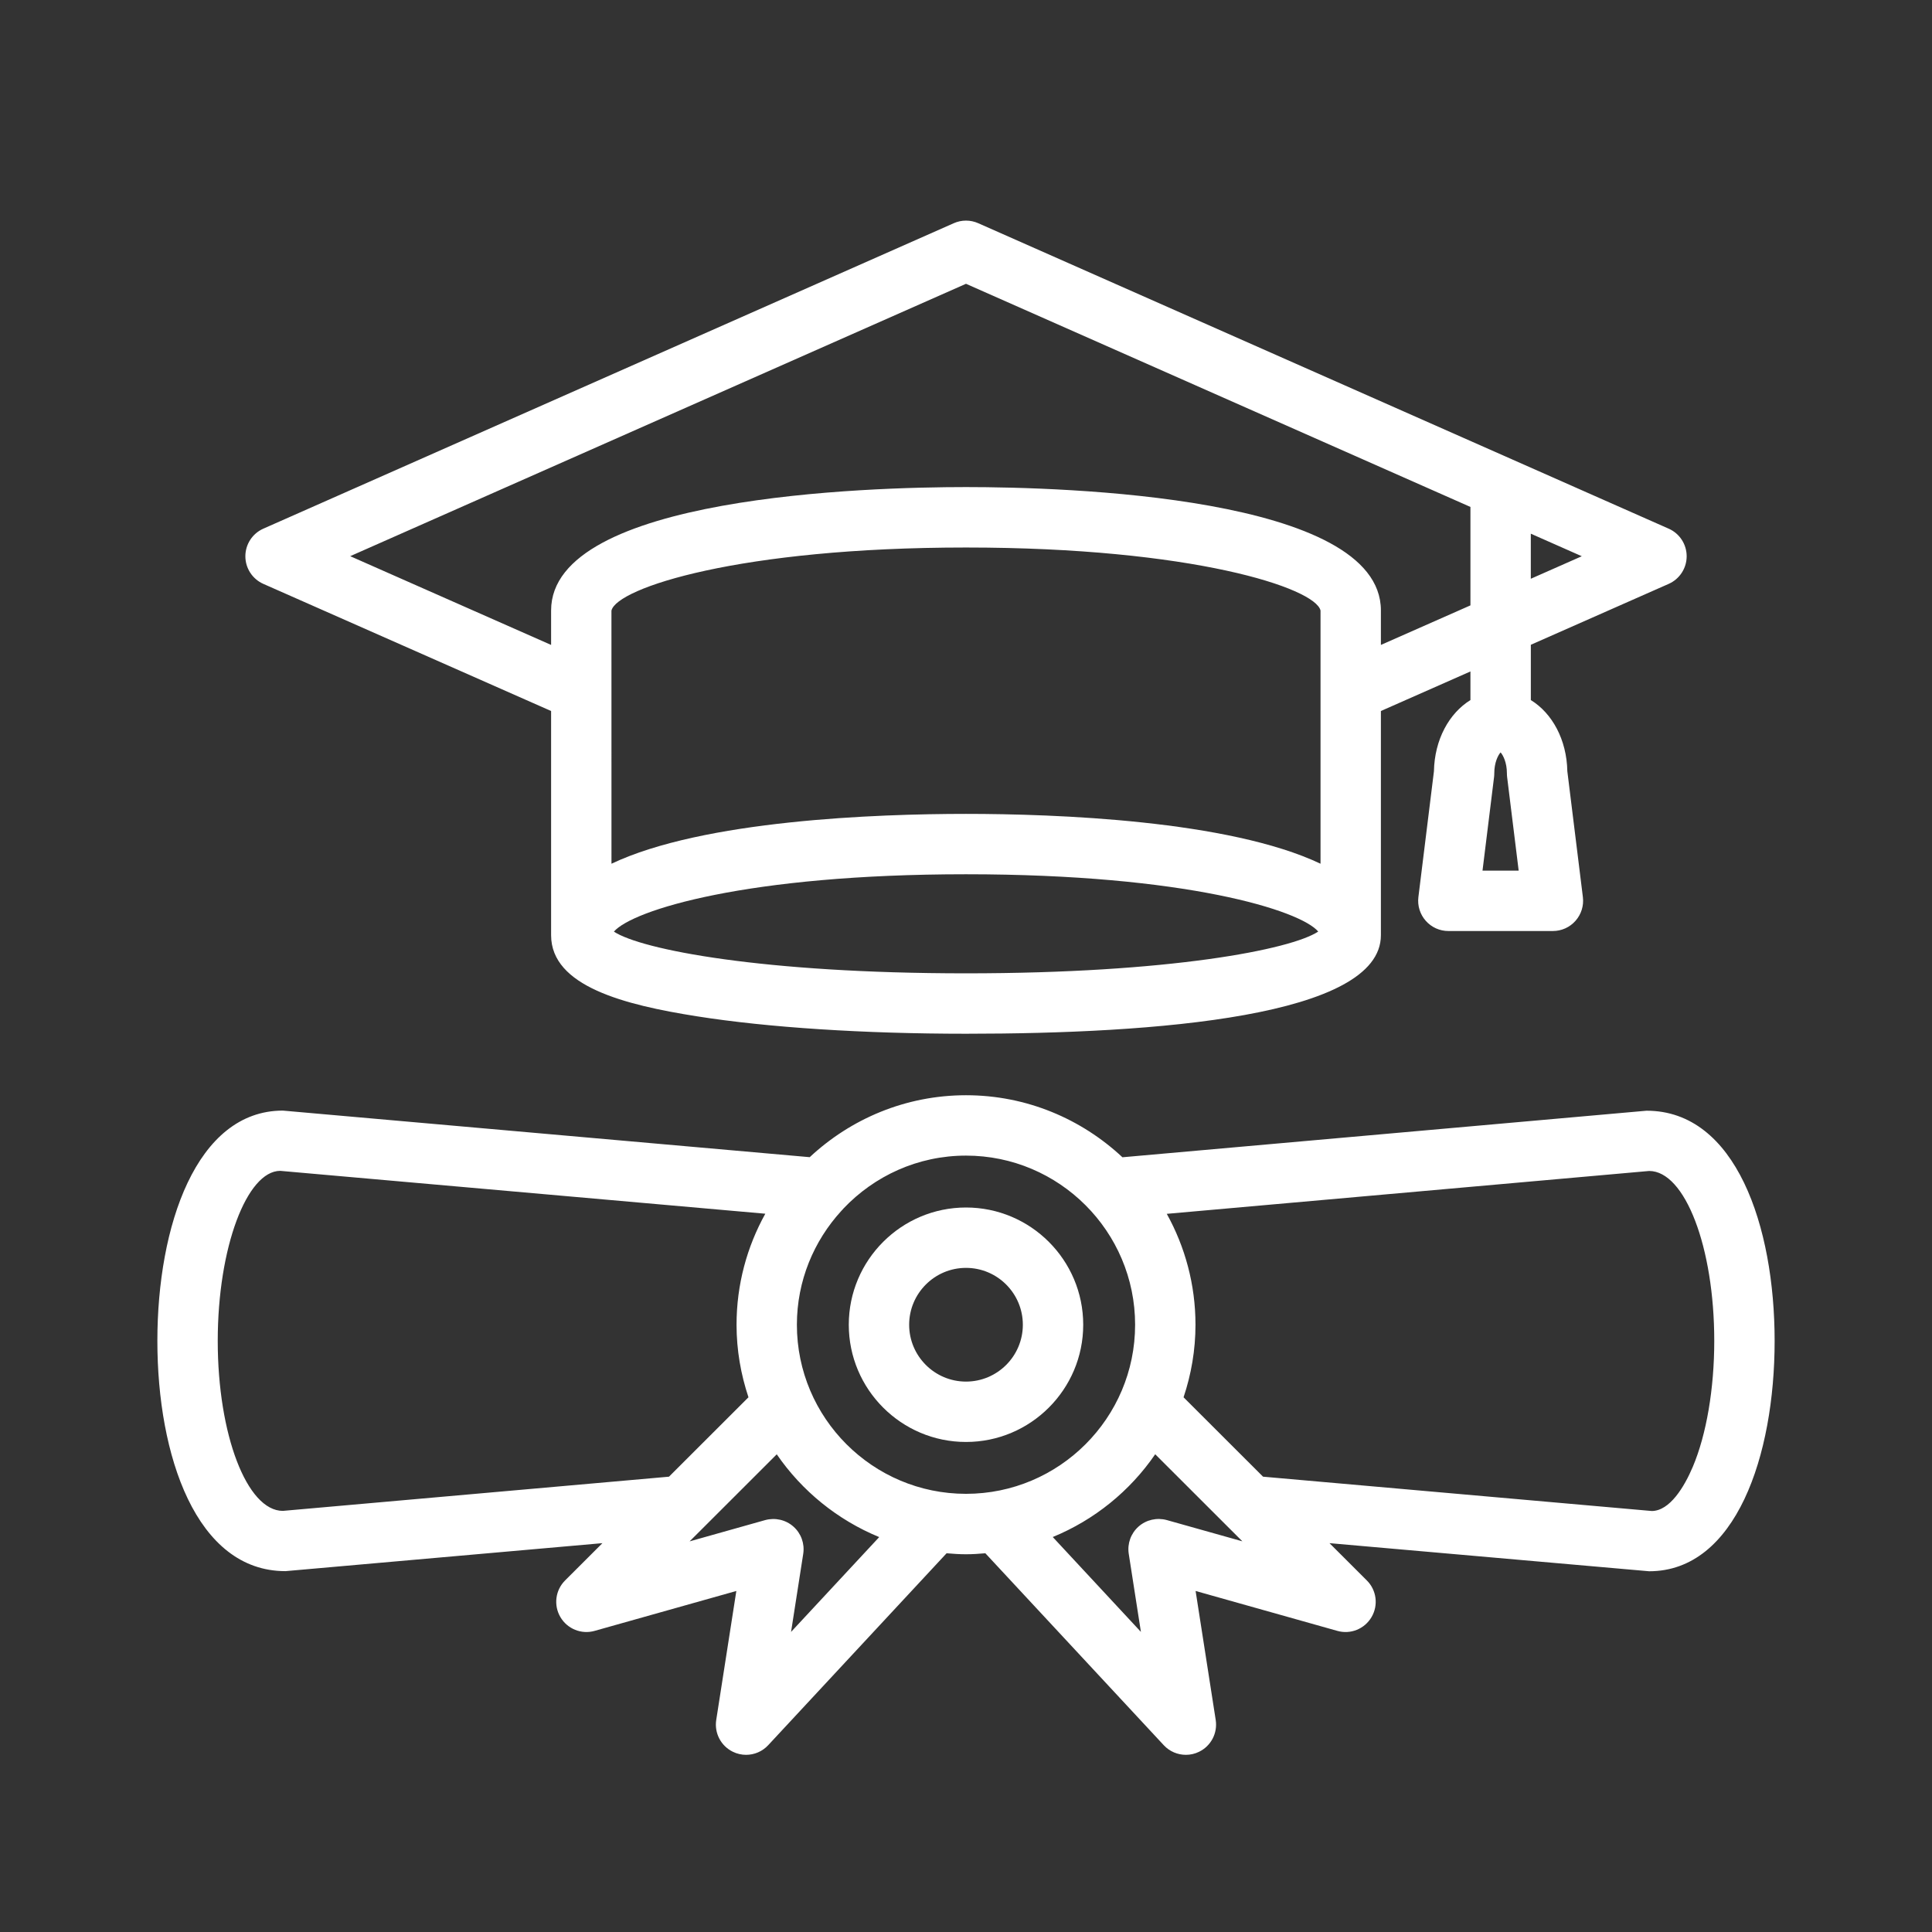
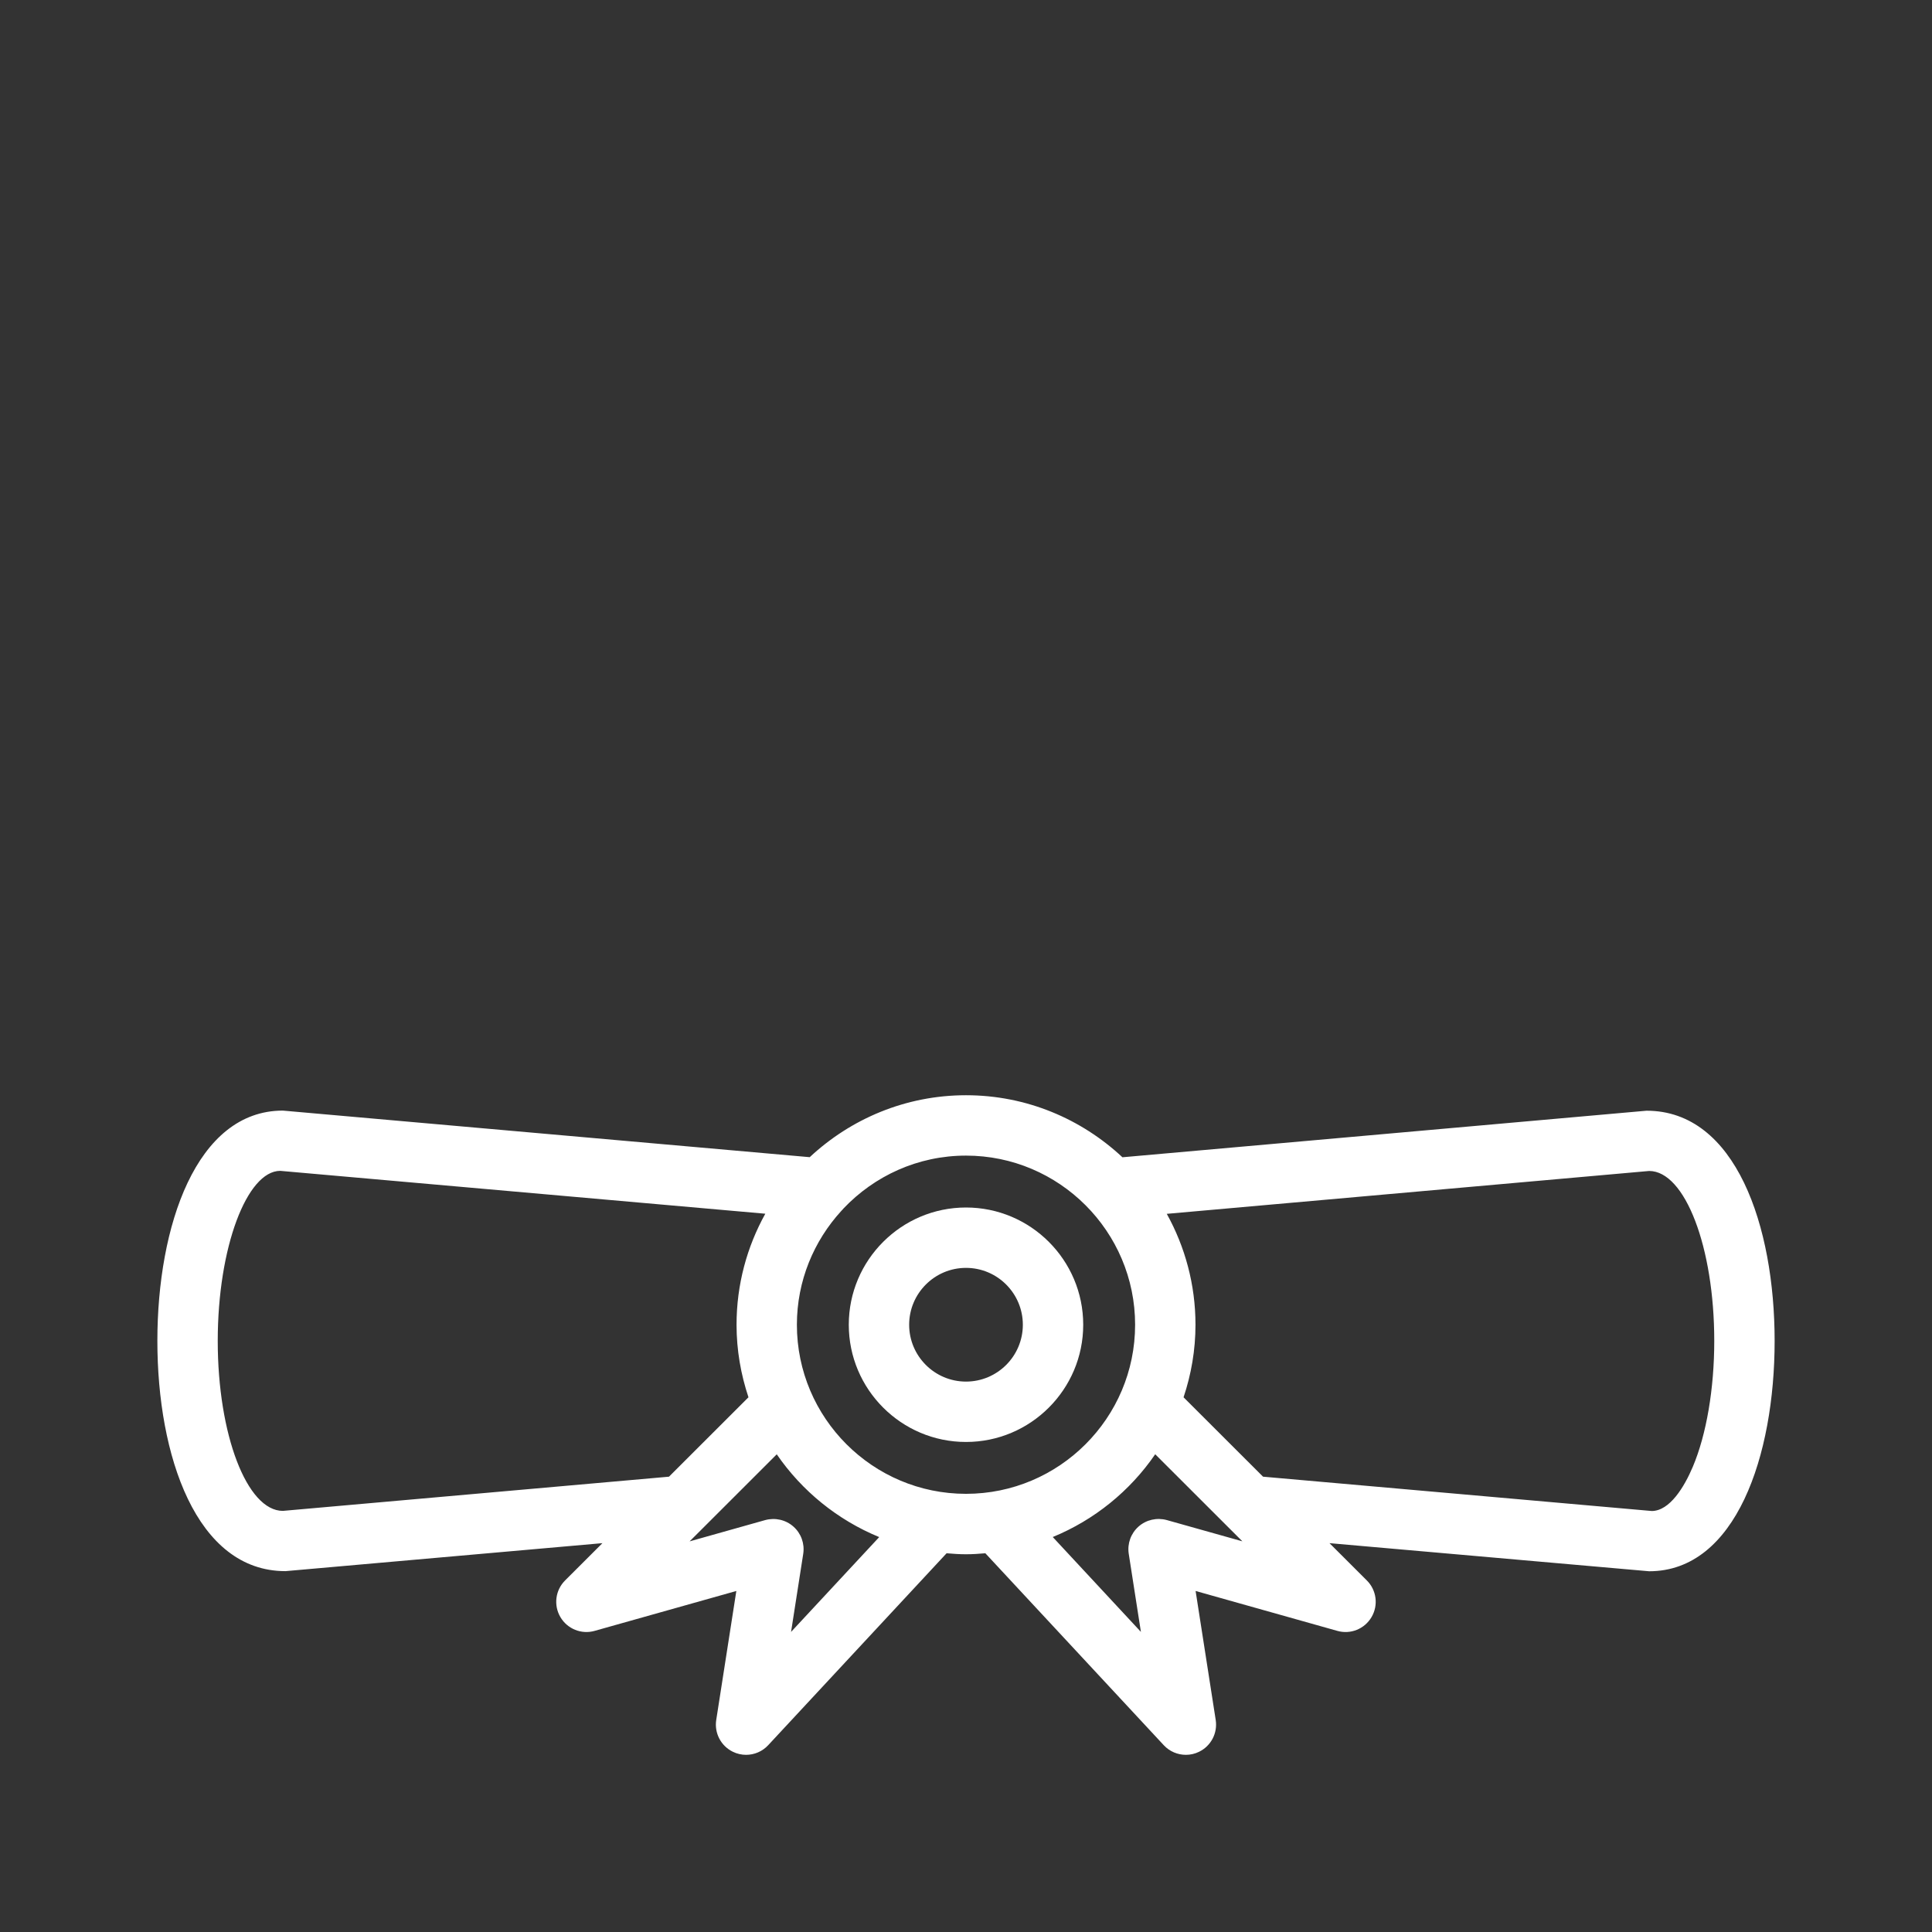
<svg xmlns="http://www.w3.org/2000/svg" height="300px" width="300px" fill="#FFFFFF" x="0px" y="0px" viewBox="0 0 64 64" style="enable-background:new 0 0 64 64;" xml:space="preserve">
  <rect x="0" y="0" width="64" height="64" fill="#333333" stroke="none" />
  <g>
    <g>
      <path d="M54.546,36.794c-0.001,0-0.003,0-0.004,0l-17.36,1.542c-1.359-1.271-3.178-2.055-5.181-2.055    c-2.001,0-3.819,0.783-5.178,2.052L9.37,36.79c-2.872,0-4.157,3.832-4.157,7.63c0,3.796,1.284,7.626,4.241,7.626    c0.001,0,0.003,0,0.004,0l10.498-0.927l-1.237,1.236c-0.322,0.321-0.386,0.819-0.156,1.212s0.696,0.582,1.134,0.458l4.695-1.322    l-0.666,4.274c-0.067,0.434,0.156,0.861,0.552,1.053c0.139,0.068,0.289,0.101,0.436,0.101c0.272,0,0.539-0.11,0.733-0.319    l5.91-6.358c0.212,0.018,0.425,0.033,0.642,0.033s0.43-0.015,0.642-0.033l5.91,6.358c0.194,0.209,0.461,0.319,0.733,0.319    c0.147,0,0.297-0.032,0.436-0.101c0.396-0.191,0.619-0.619,0.552-1.053l-0.666-4.274l4.695,1.322    c0.44,0.125,0.904-0.065,1.134-0.458c0.23-0.393,0.166-0.891-0.156-1.212l-1.238-1.236L54.63,52.05    c2.872,0,4.157-3.832,4.157-7.63C58.787,40.624,57.503,36.794,54.546,36.794z M9.37,50.05c-1.189,0-2.157-2.525-2.157-5.63    s0.968-5.63,2.069-5.634l16.07,1.42c-0.606,1.091-0.953,2.344-0.953,3.678c0,0.84,0.143,1.646,0.395,2.403l-2.633,2.63L9.37,50.05    z M26.205,54.059l0.403-2.587c0.052-0.337-0.07-0.677-0.325-0.902c-0.255-0.226-0.606-0.304-0.935-0.215l-2.504,0.705l0.52-0.519    c0.009-0.01,0.02-0.018,0.028-0.028l2.339-2.337c0.835,1.215,2.013,2.175,3.394,2.742L26.205,54.059z M26.398,43.884    c0-1.454,0.561-2.776,1.473-3.773c0.026-0.023,0.046-0.05,0.069-0.076c1.022-1.078,2.462-1.754,4.06-1.754    c3.089,0,5.602,2.514,5.602,5.603S35.089,49.485,32,49.485S26.398,46.973,26.398,43.884z M38.651,50.354    c-0.328-0.089-0.679-0.011-0.935,0.215c-0.254,0.226-0.377,0.565-0.325,0.902l0.403,2.587l-2.92-3.142    c1.381-0.567,2.56-1.526,3.394-2.742l2.339,2.337c0.009,0.01,0.019,0.018,0.028,0.028l0.52,0.519L38.651,50.354z M56.077,48.588    c-0.282,0.667-0.763,1.462-1.359,1.466L41.84,48.917l-2.633-2.63c0.253-0.756,0.395-1.562,0.395-2.403    c0-1.332-0.347-2.584-0.951-3.674l15.979-1.42c1.189,0,2.157,2.525,2.157,5.63C56.787,46.003,56.528,47.521,56.077,48.588z" />
      <path d="M32,40c-2.141,0-3.883,1.742-3.883,3.884c0,2.141,1.742,3.883,3.883,3.883s3.883-1.742,3.883-3.883    C35.883,41.742,34.141,40,32,40z M32,45.767c-1.039,0-1.883-0.845-1.883-1.883C30.117,42.845,30.961,42,32,42    s1.883,0.845,1.883,1.884C33.883,44.922,33.039,45.767,32,45.767z" />
-       <path d="M8.724,19.342l9.532,4.211v7.427c0,1.695,2.44,2.309,4.827,2.686c2.361,0.373,5.528,0.578,8.917,0.578    c6.27,0,13.744-0.566,13.744-3.264v-7.427l2.966-1.31v0.948c-0.706,0.435-1.189,1.309-1.209,2.358l-0.515,4.169    c-0.035,0.285,0.054,0.57,0.244,0.785c0.189,0.215,0.462,0.338,0.749,0.338h3.463c0.287,0,0.56-0.123,0.749-0.338    c0.19-0.215,0.279-0.5,0.244-0.785l-0.515-4.169c-0.02-1.049-0.503-1.924-1.209-2.358v-1.832l4.566-2.017    c0.362-0.16,0.596-0.519,0.596-0.915c0-0.396-0.233-0.754-0.595-0.914L32.405,7.394c-0.258-0.115-0.552-0.115-0.81,0L8.723,17.513    c-0.362,0.16-0.595,0.519-0.595,0.914C8.128,18.823,8.362,19.182,8.724,19.342z M49.11,28.841l0.383-3.103    c0.005-0.041,0.007-0.082,0.007-0.123c0-0.354,0.124-0.597,0.209-0.691c0.085,0.095,0.209,0.338,0.209,0.691    c0,0.041,0.002,0.082,0.007,0.123l0.383,3.103H49.11z M20.255,20.227c0.175-0.75,4.249-2.09,11.745-2.09s11.57,1.34,11.744,2.087    v8.388c-3.039-1.443-8.787-1.651-11.744-1.651s-8.706,0.208-11.744,1.651L20.255,20.227z M20.336,30.861    c0.621-0.713,4.402-1.9,11.664-1.9c7.296,0,11.076,1.198,11.668,1.898C42.769,31.455,38.74,32.243,32,32.243    C25.27,32.243,21.243,31.458,20.336,30.861z M50.71,19.172v-1.493l1.689,0.747L50.71,19.172z M32,9.401l16.71,7.392v3.261    l-2.966,1.31v-1.142c0-3.792-10.52-4.087-13.744-4.087s-13.744,0.295-13.744,4.087v1.142l-6.655-2.94L32,9.401z" />
    </g>
  </g>
</svg>